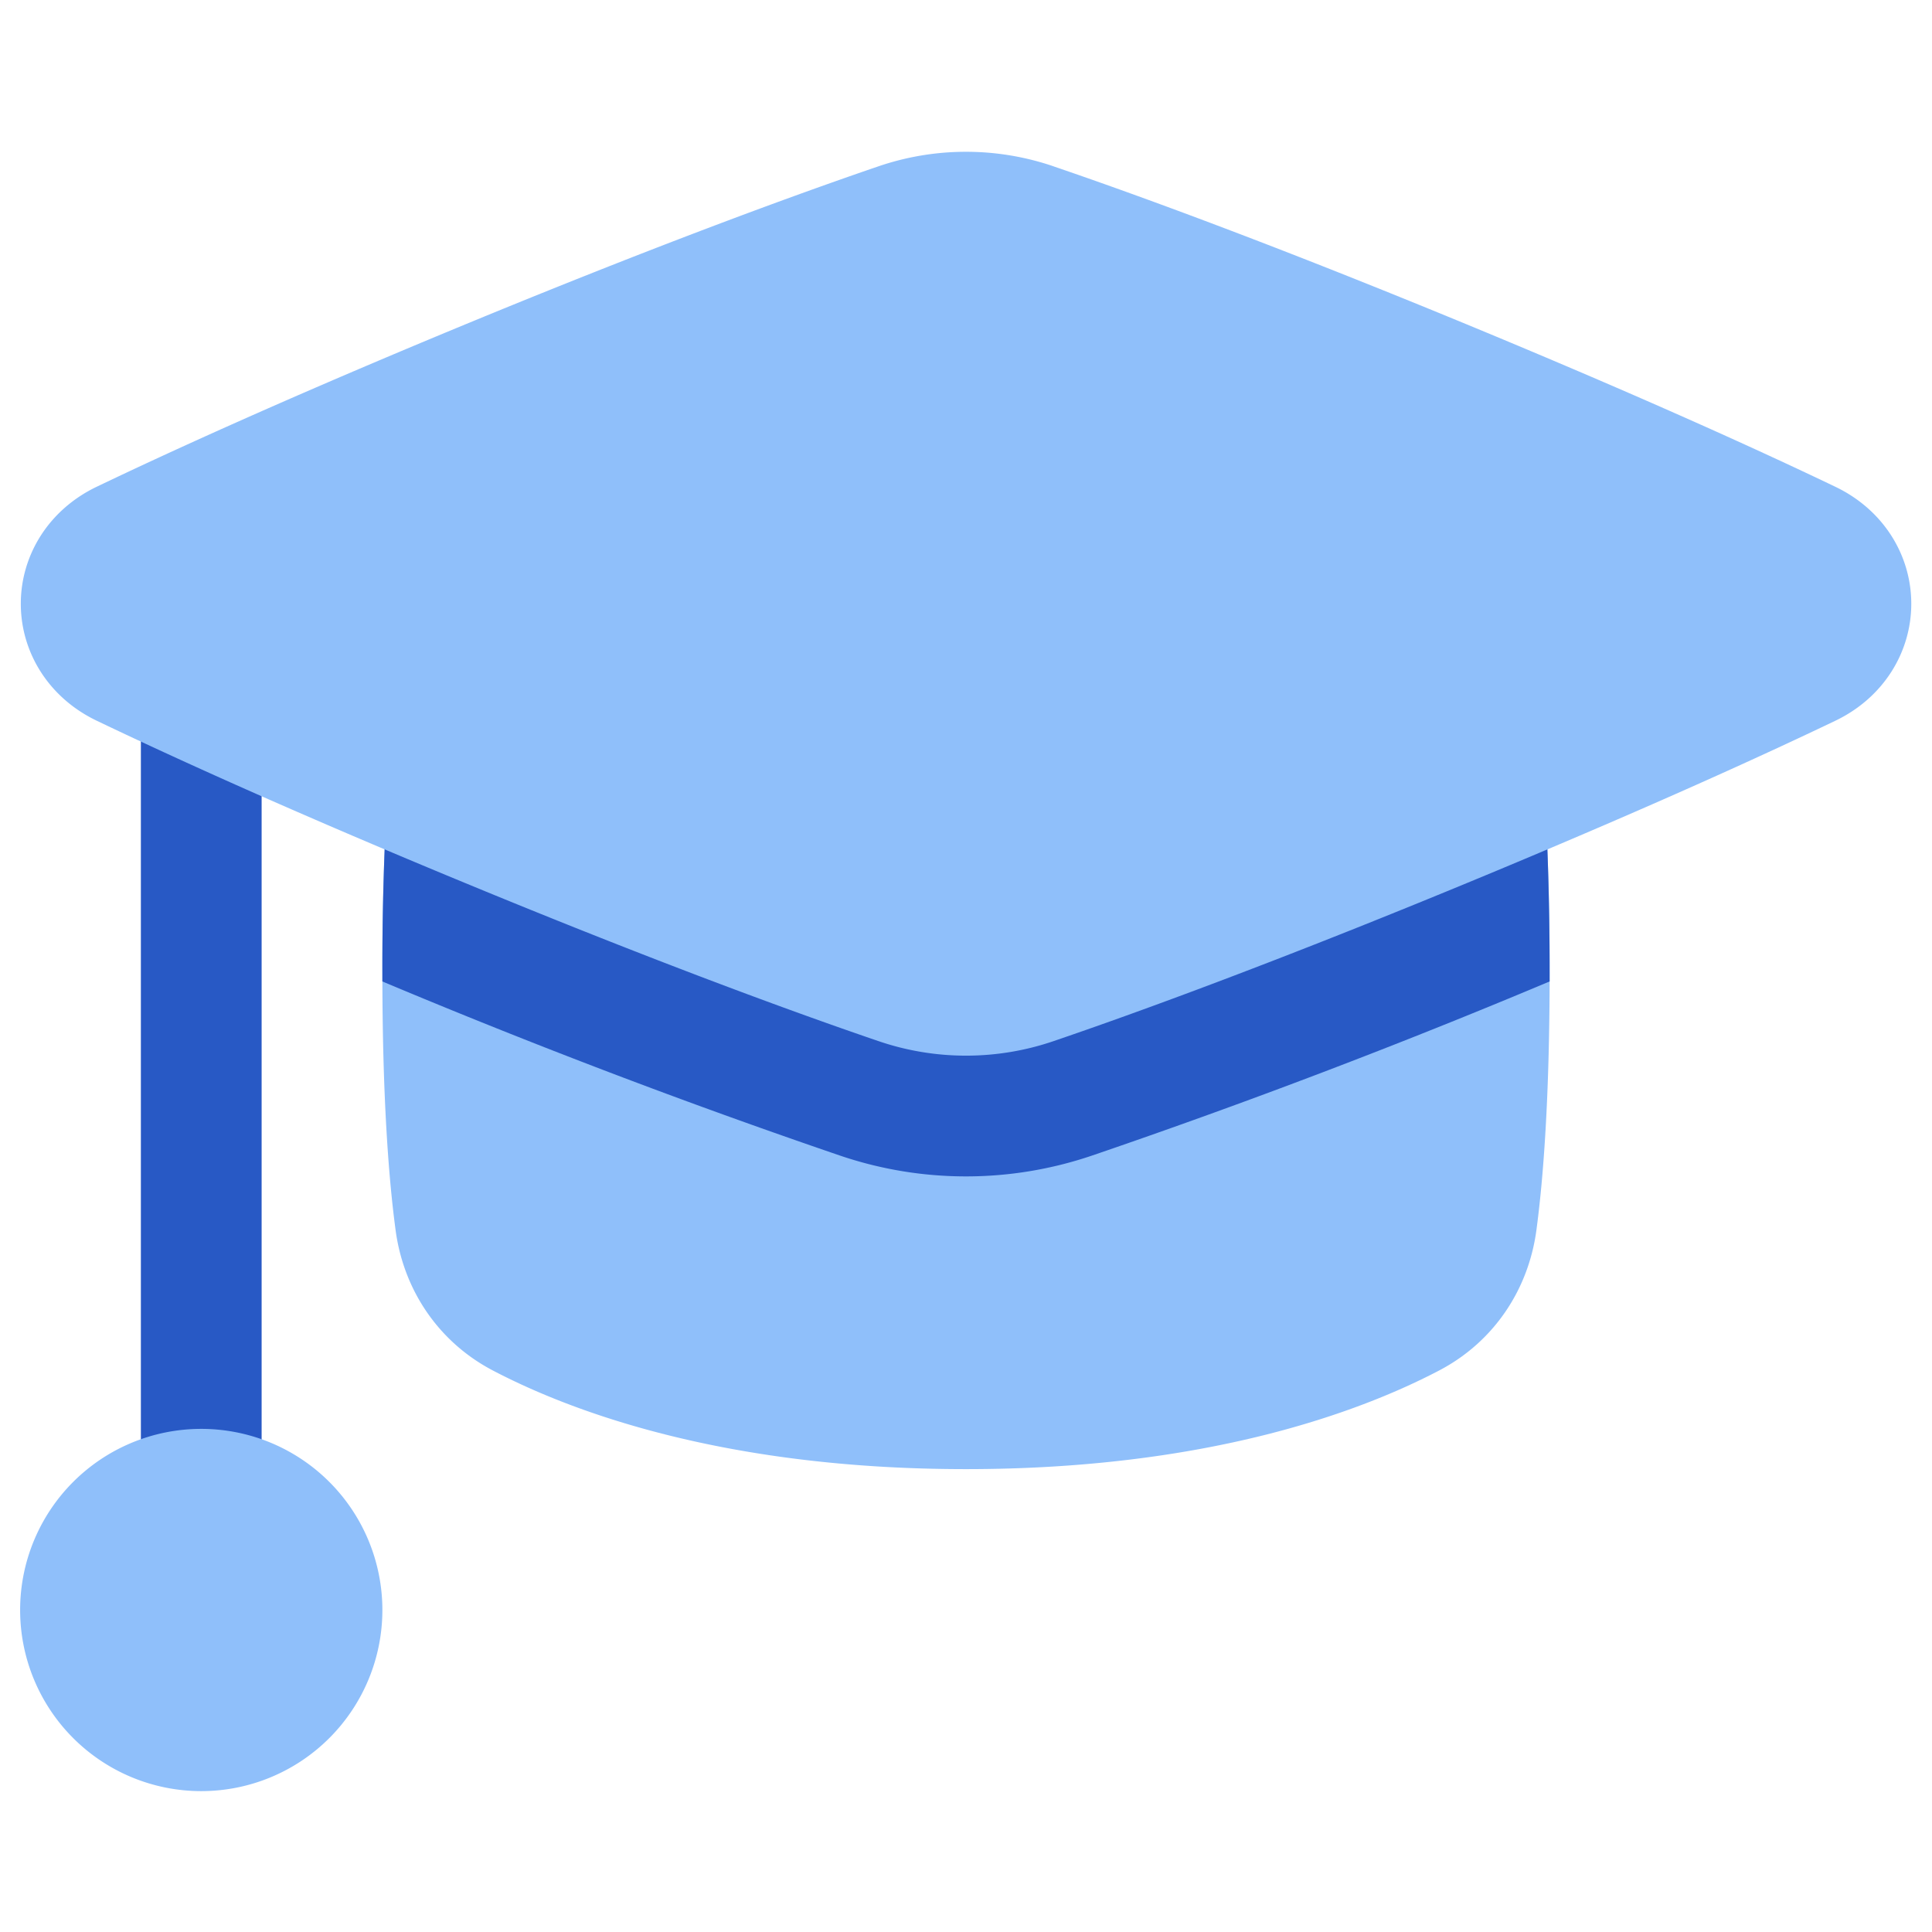
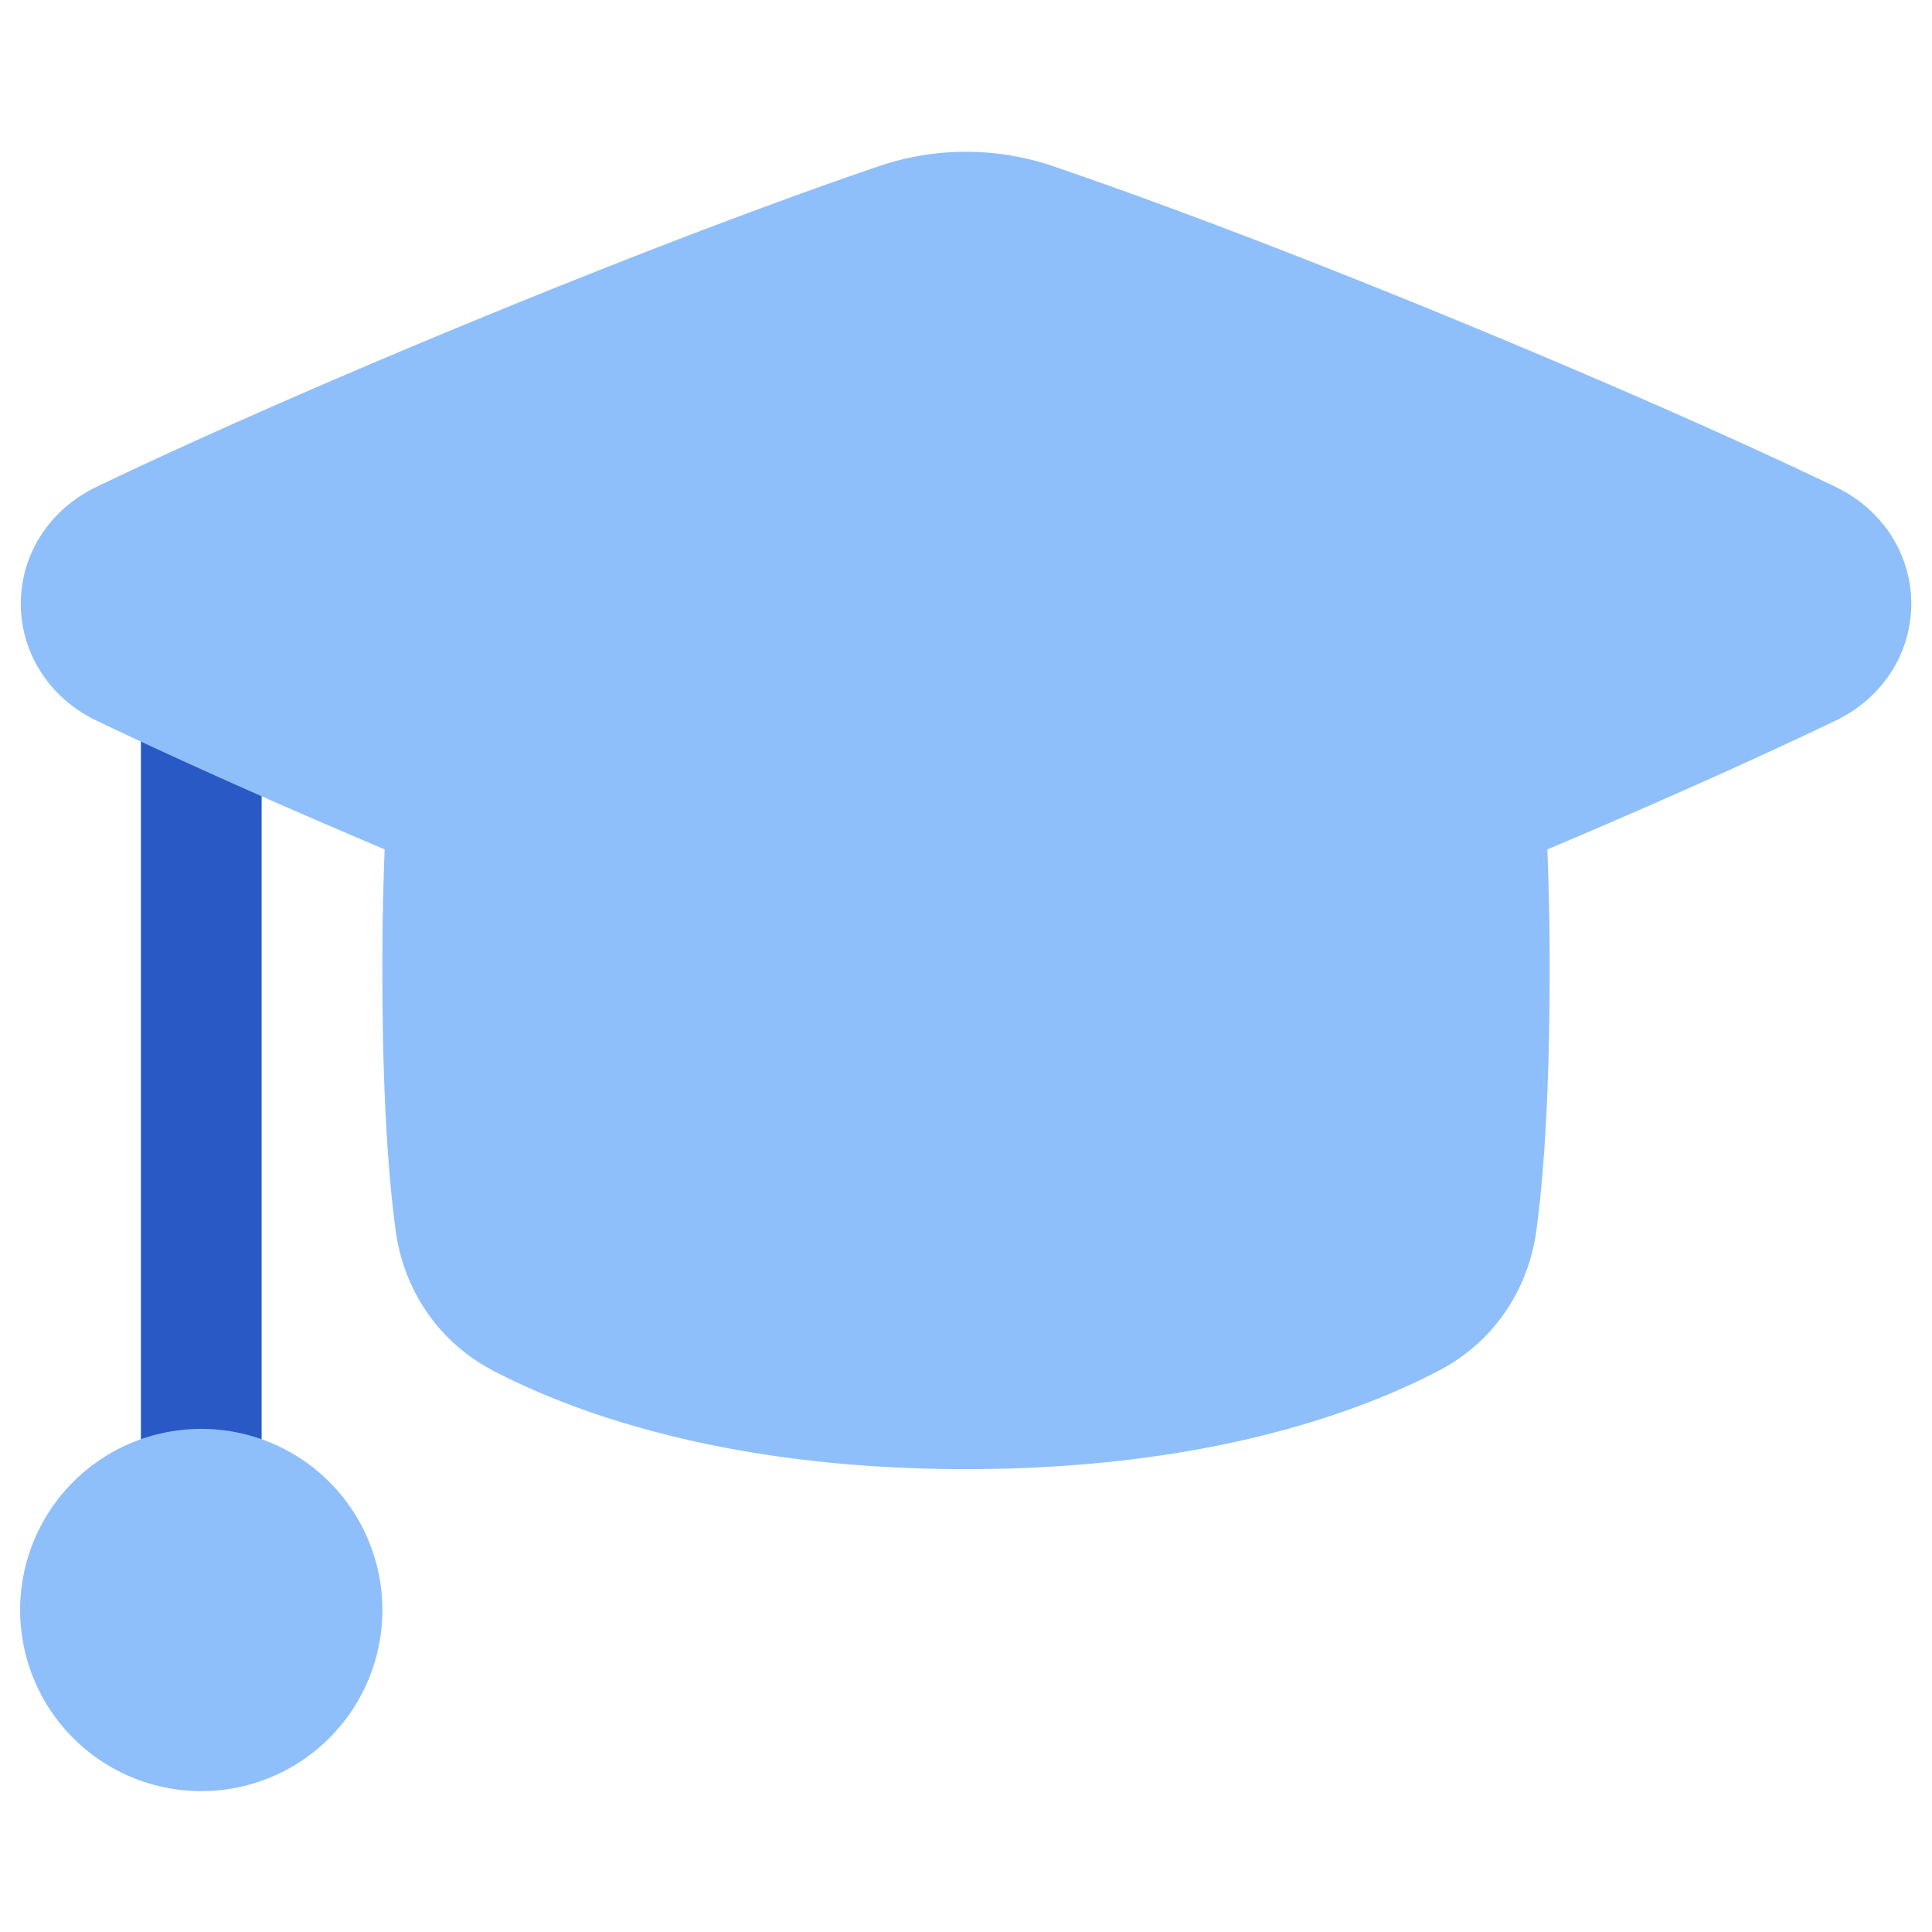
<svg xmlns="http://www.w3.org/2000/svg" version="1.1" width="48" height="48">
  <svg width="48" height="48" viewBox="0 0 48 48">
    <g fill="none">
      <path fill="#2859c5" fill-rule="evenodd" d="M5 16.5A1.5 1.5 0 0 1 6.5 18v19a1.5 1.5 0 0 1-3 0V18A1.5 1.5 0 0 1 5 16.5" clip-rule="evenodd" />
      <path fill="#8fbffa" d="M9.636 19.507a74 74 0 0 0-.136 4.66c0 3.142.161 5.153.329 6.4c.198 1.476 1.059 2.772 2.417 3.483C14.213 35.08 18.017 36.5 24 36.5s9.787-1.42 11.754-2.45c1.358-.71 2.218-2.007 2.417-3.483c.168-1.247.329-3.258.329-6.4a74 74 0 0 0-.136-4.66q-.84.357-1.764.743c-5.32 2.216-8.954 3.53-10.905 4.196a5.23 5.23 0 0 1-3.39 0c-1.95-.666-5.586-1.98-10.905-4.196a252 252 0 0 1-1.764-.743" />
-       <path fill="#2859c5" d="M9.636 19.507v.002a74 74 0 0 0-.136 4.657v.218a177 177 0 0 0 11.352 4.32a9.73 9.73 0 0 0 6.296 0a177 177 0 0 0 11.352-4.32v-.218c0-1.854-.056-3.4-.136-4.657v-.002q-.84.357-1.764.743c-5.32 2.216-8.954 3.53-10.905 4.196a5.23 5.23 0 0 1-3.39 0c-1.95-.666-5.586-1.98-10.905-4.196a252 252 0 0 1-1.764-.743" />
      <path fill="#8fbffa" d="M5 35.5a4.5 4.5 0 1 1 0 9a4.5 4.5 0 0 1 0-9M26.18 4.134a6.73 6.73 0 0 0-4.36 0c-1.982.677-5.648 2.003-10.997 4.231c-3.85 1.605-6.581 2.847-8.42 3.728C1.205 12.667.517 13.798.517 15s.688 2.333 1.888 2.907c1.838.88 4.569 2.123 8.42 3.728c5.348 2.228 9.014 3.554 10.997 4.23a6.73 6.73 0 0 0 4.358 0c1.983-.676 5.65-2.002 10.998-4.23c3.85-1.605 6.581-2.847 8.42-3.728c1.199-.574 1.887-1.705 1.887-2.907s-.688-2.333-1.888-2.907c-1.838-.881-4.569-2.123-8.419-3.728c-5.349-2.228-9.015-3.554-10.998-4.23Z" />
    </g>
  </svg>
  <style>@media (prefers-color-scheme: light) { :root { filter: none; } }
@media (prefers-color-scheme: dark) { :root { filter: none; } }
</style>
</svg>